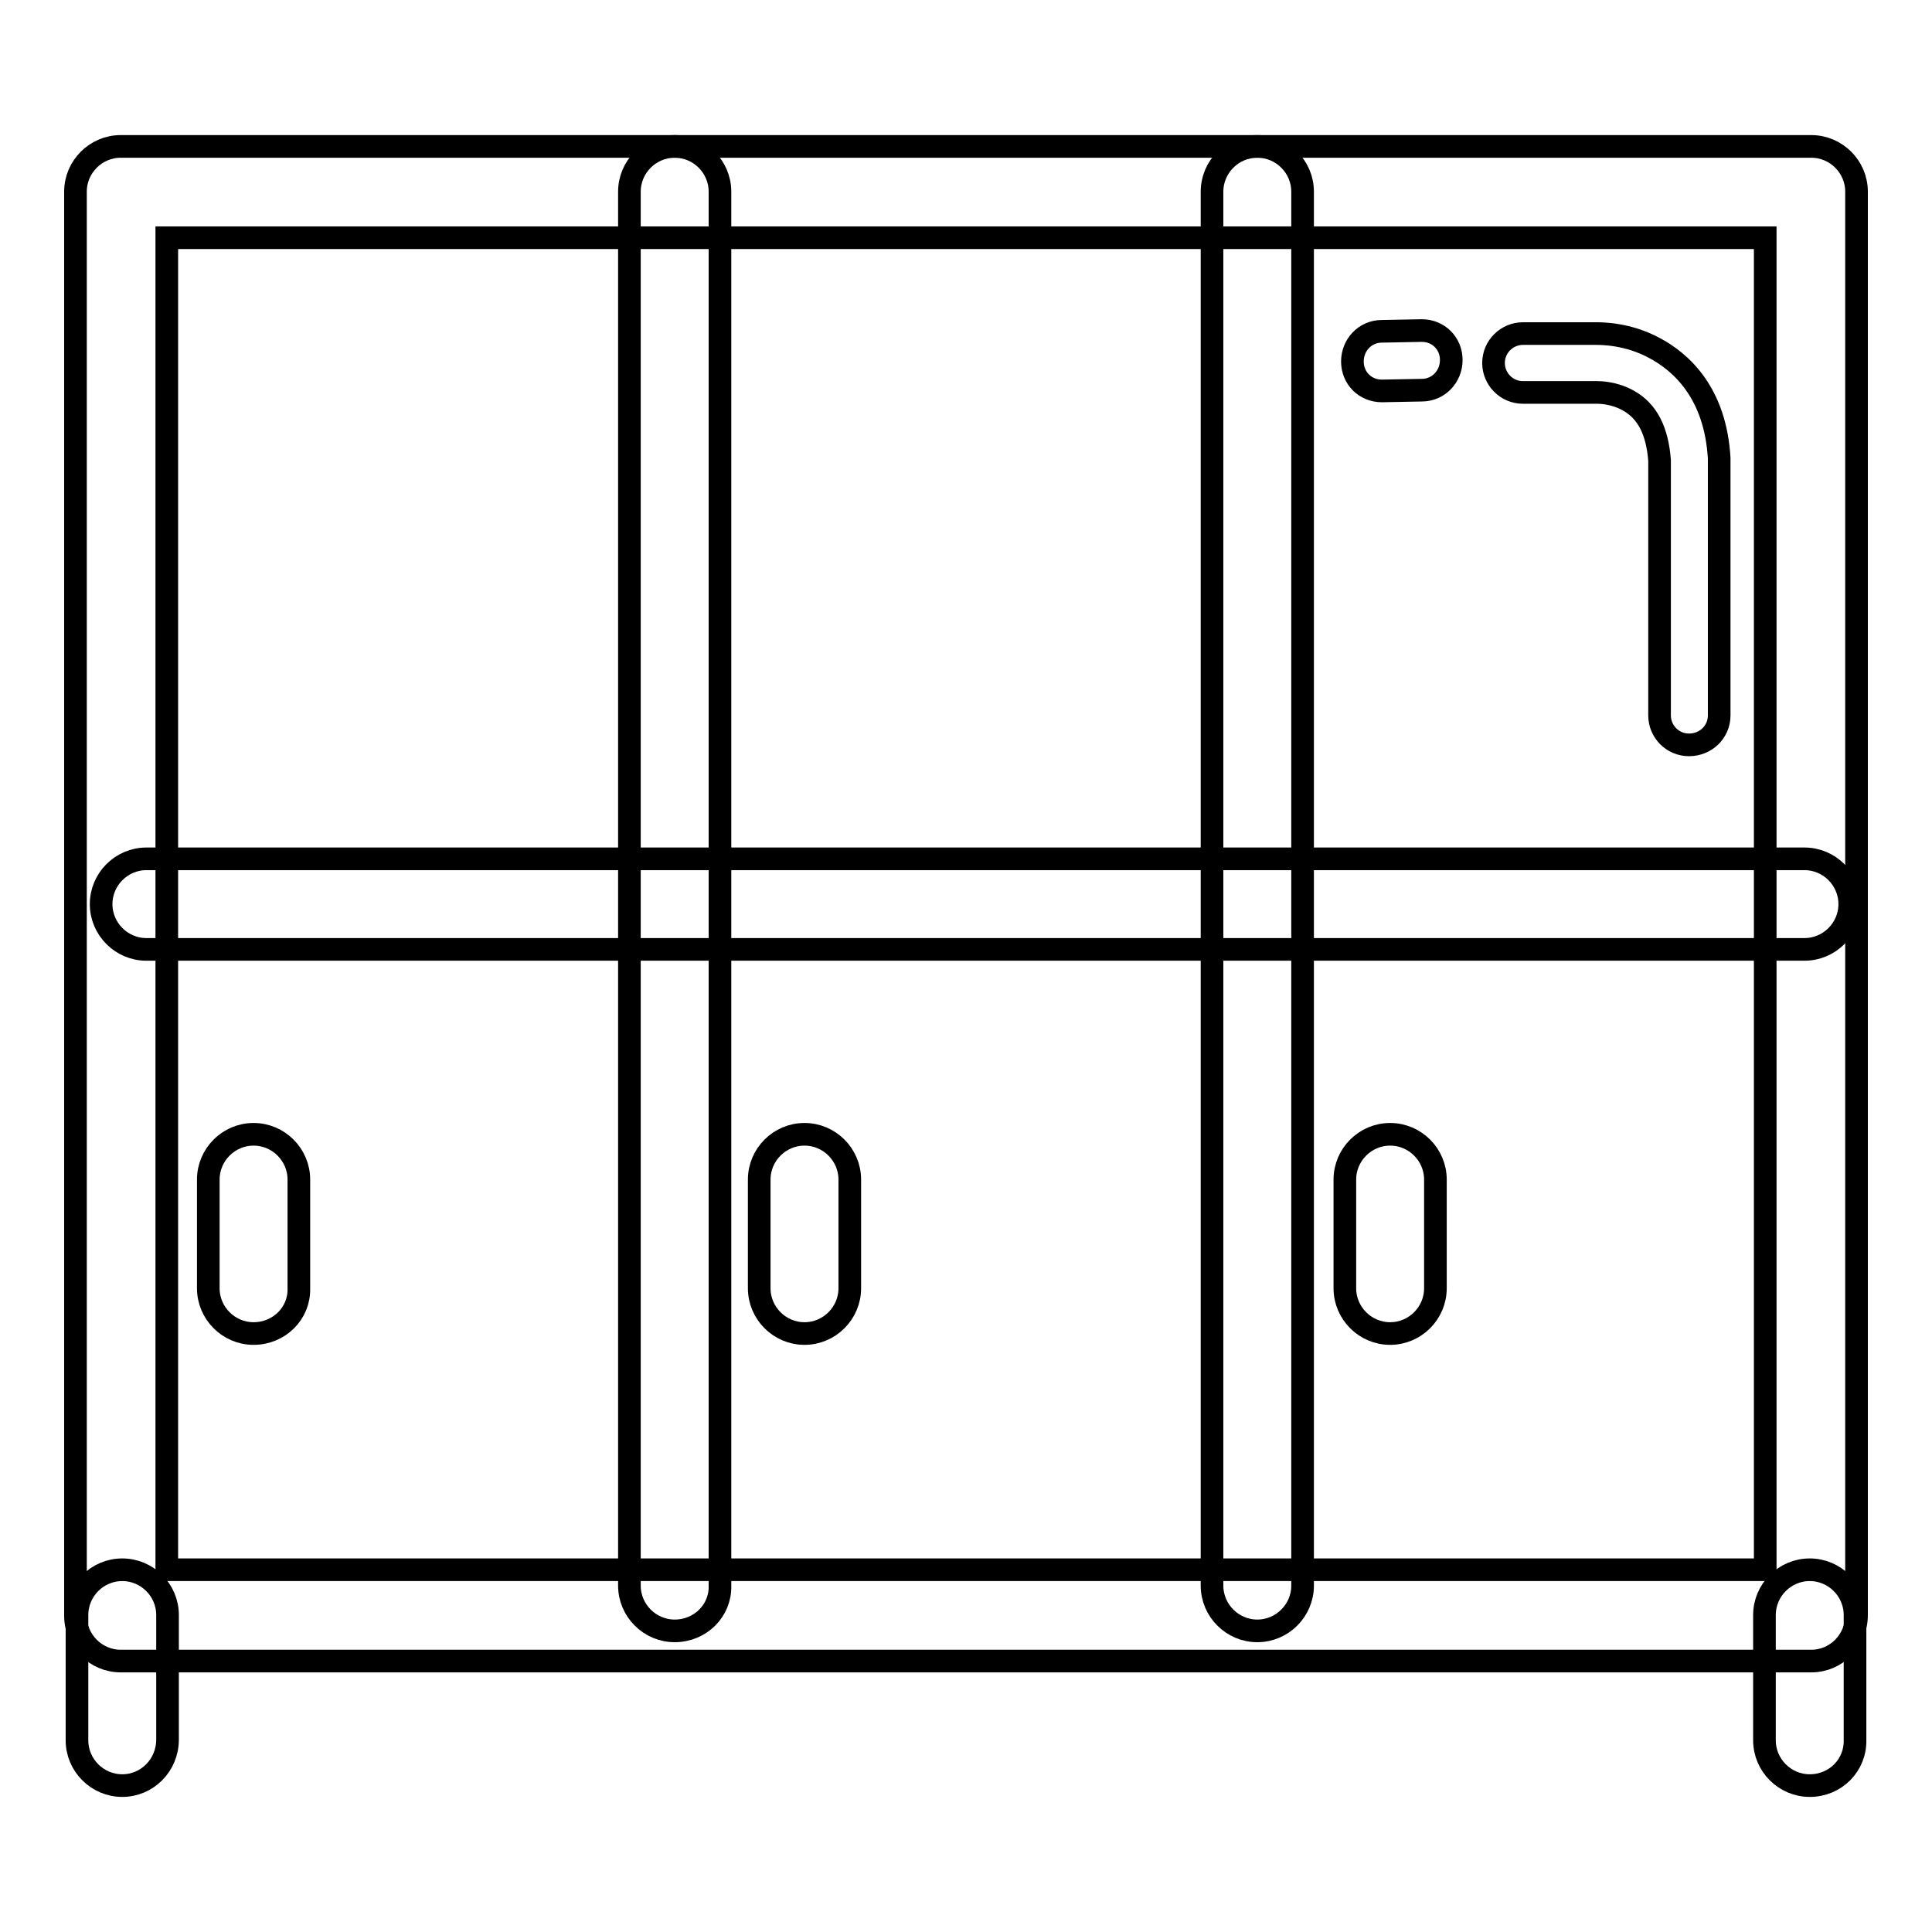
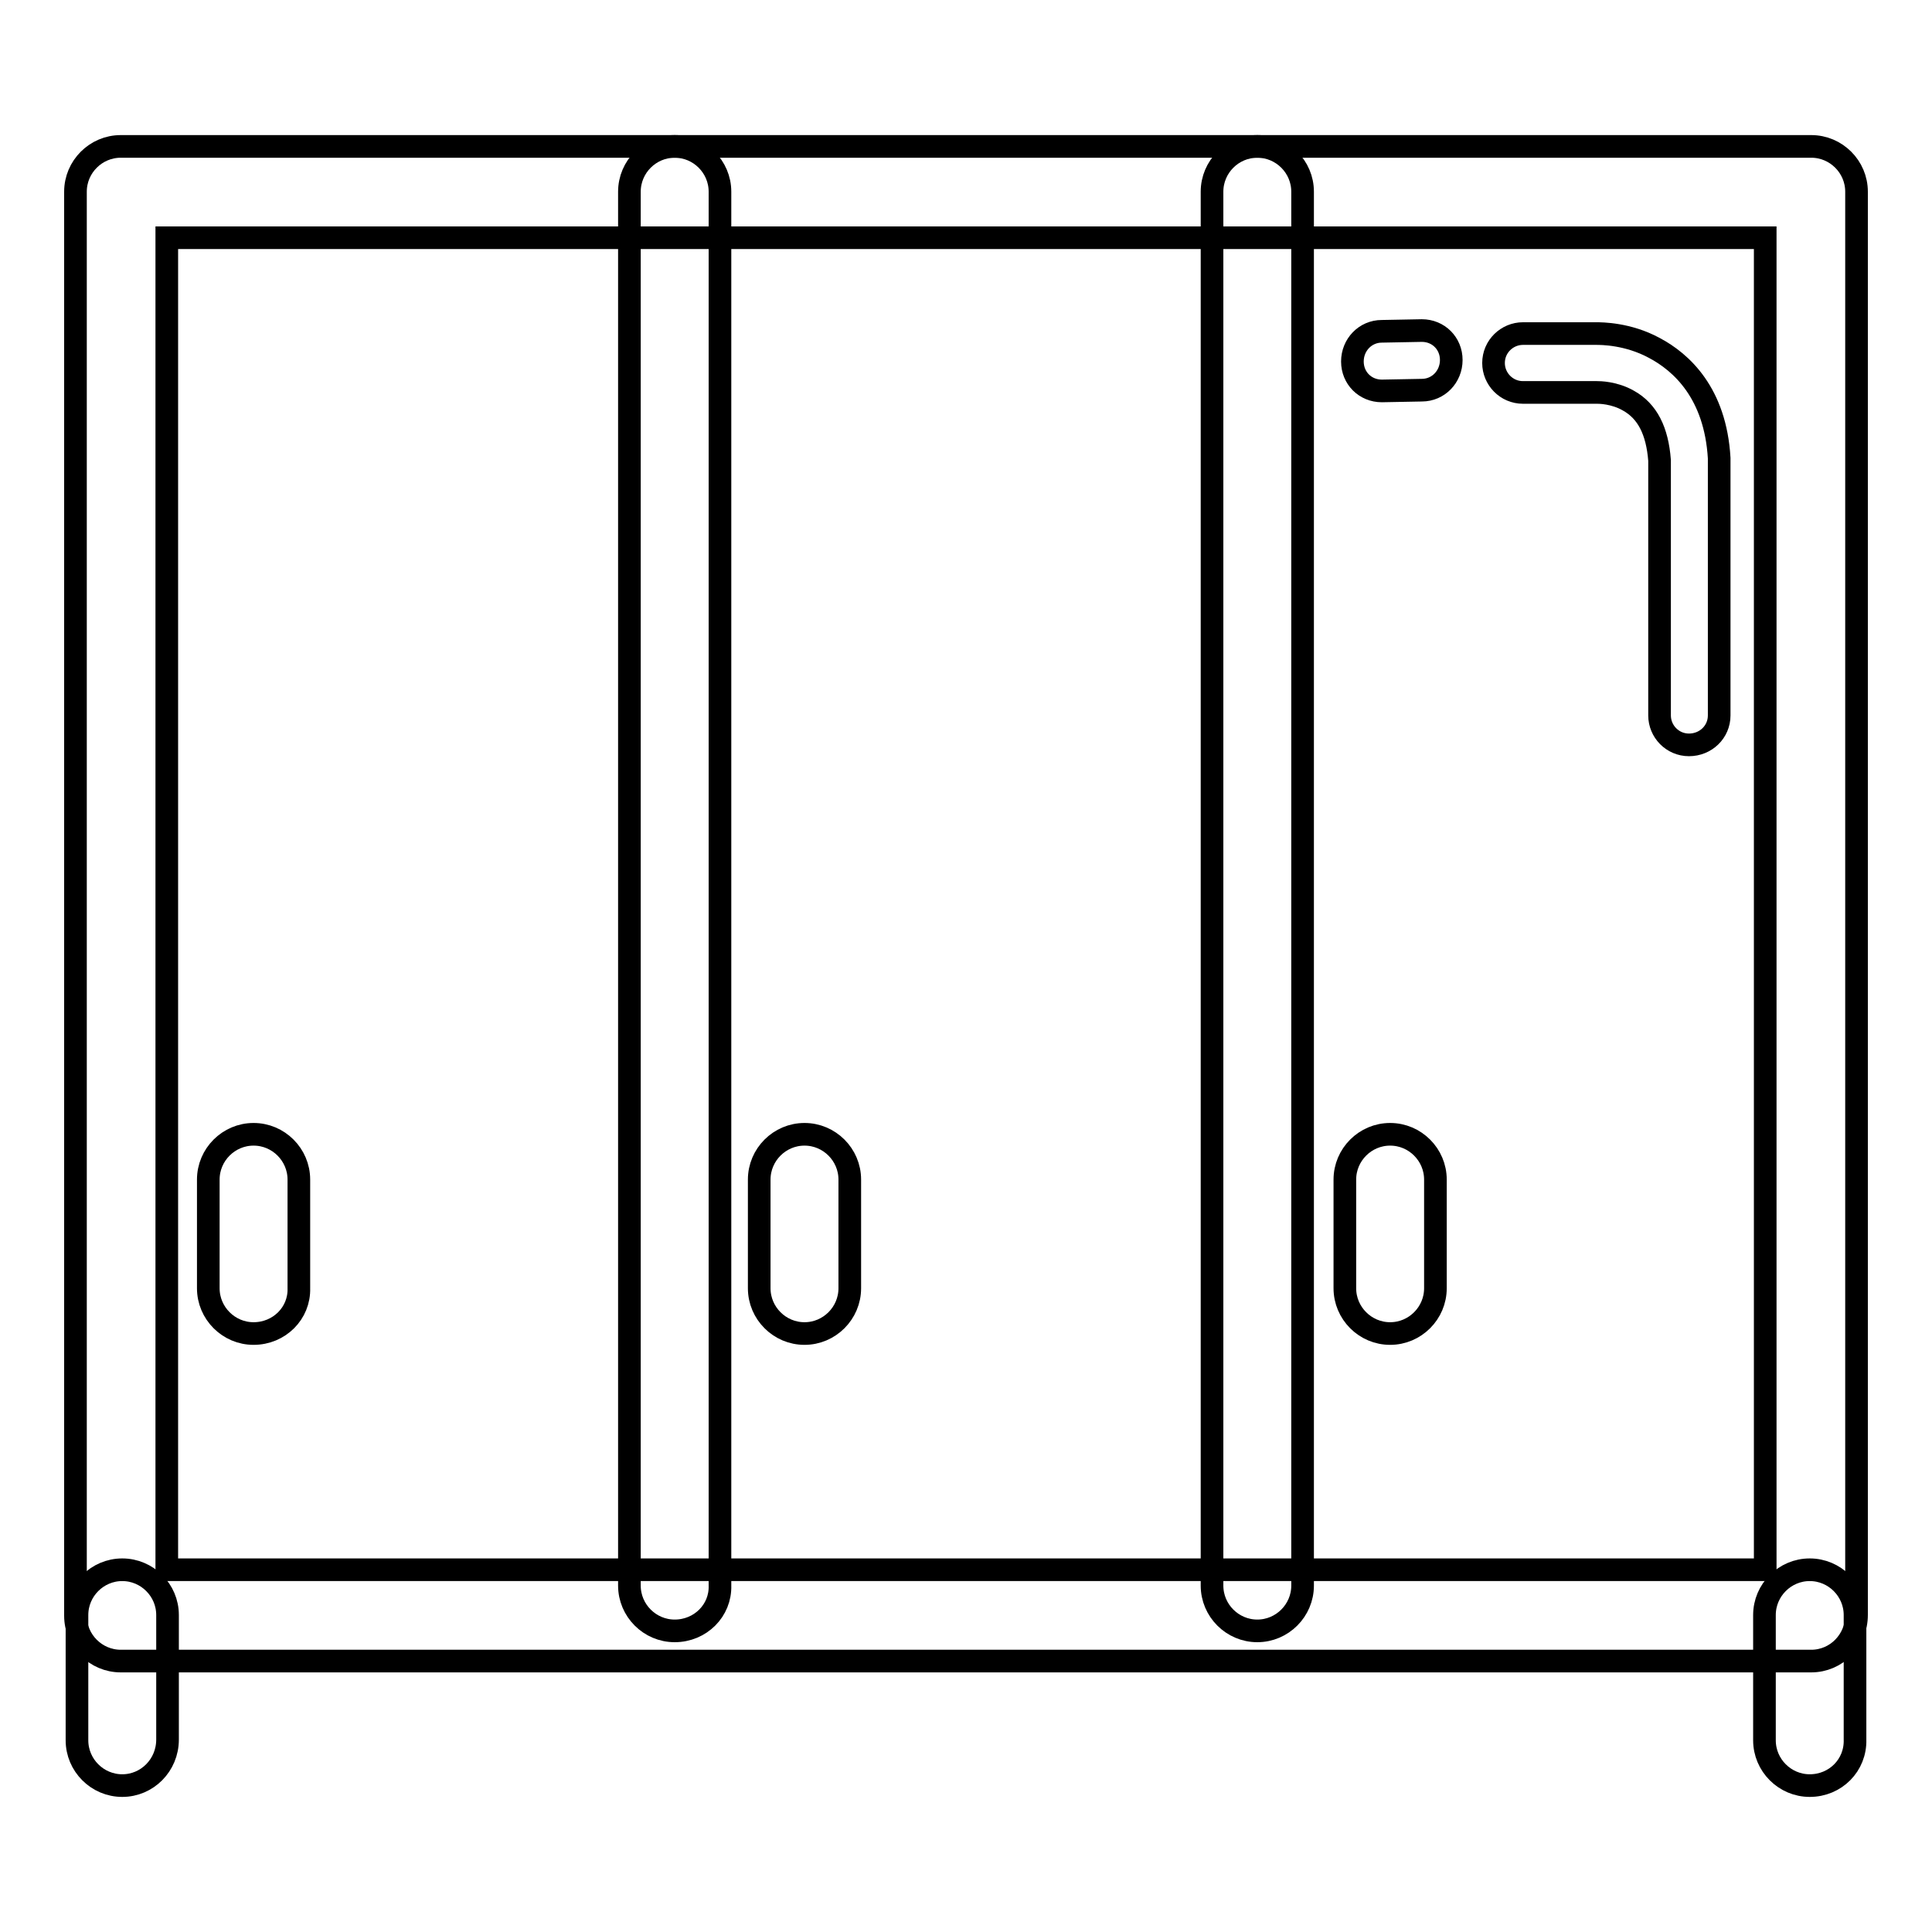
<svg xmlns="http://www.w3.org/2000/svg" version="1.1" x="0px" y="0px" viewBox="0 0 256 256" enable-background="new 0 0 256 256" xml:space="preserve">
  <g>
    <path stroke-width="3" fill-opacity="0" stroke="#000000" d="M240,220.1H16c-3.3,0-6-2.7-6-6V25.4c0-3.3,2.7-6,6-6H240c3.3,0,6,2.7,6,6V214 C246,217.4,243.3,220.1,240,220.1z M22.1,208h211.8V31.5H22.1V208z" />
-     <path stroke-width="3" fill-opacity="0" stroke="#000000" d="M239.1,125.8H19.4c-3.3,0-6-2.7-6-6c0-3.3,2.7-6,6-6h219.7c3.3,0,6,2.7,6,6 C245.1,123.1,242.4,125.8,239.1,125.8z" />
    <path stroke-width="3" fill-opacity="0" stroke="#000000" d="M89.4,216.1c-3.3,0-6-2.7-6-6V25.4c0-3.3,2.7-6,6-6c3.3,0,6,2.7,6,6v184.7 C95.5,213.4,92.8,216.1,89.4,216.1z M166.6,216.1c-3.3,0-6-2.7-6-6V25.4c0-3.3,2.7-6,6-6c3.3,0,6,2.7,6,6v184.7 C172.6,213.4,169.9,216.1,166.6,216.1z M16.2,236.6c-3.3,0-6-2.7-6-6V214c0-3.3,2.7-6,6-6c3.3,0,6,2.7,6,6v16.5 C22.2,233.9,19.5,236.6,16.2,236.6z M239.8,236.6c-3.3,0-6-2.7-6-6V214c0-3.3,2.7-6,6-6c3.3,0,6,2.7,6,6v16.5 C245.9,233.9,243.2,236.6,239.8,236.6z M33.6,176.7c-3.3,0-6-2.7-6-6v-14.4c0-3.3,2.7-6,6-6c3.3,0,6,2.7,6,6v14.4 C39.7,174,37,176.7,33.6,176.7z M106.6,176.7c-3.3,0-6-2.7-6-6v-14.4c0-3.3,2.7-6,6-6c3.3,0,6,2.7,6,6v14.4 C112.6,174,109.9,176.7,106.6,176.7z M184.2,176.7c-3.3,0-6-2.7-6-6v-14.4c0-3.3,2.7-6,6-6c3.3,0,6,2.7,6,6v14.4 C190.2,174,187.5,176.7,184.2,176.7z M183.1,51.8c-2.2,0-3.9-1.7-3.9-3.9c0-2.2,1.7-4,3.9-4l5.3-0.1h0c2.2,0,3.9,1.7,3.9,3.9 c0,2.2-1.7,4-3.9,4L183.1,51.8L183.1,51.8z" />
    <path stroke-width="3" fill-opacity="0" stroke="#000000" d="M223.8,98.7c-2.2,0-3.9-1.8-3.9-3.9V61c-0.3-3.9-1.6-6.5-4.1-7.9c-1.9-1.1-3.9-1.1-4.2-1.1h-9.8 c-2.2,0-3.9-1.8-3.9-3.9c0-2.2,1.8-3.9,3.9-3.9h9.7c0.7,0,4.2,0,7.7,1.9c3.6,1.9,8.1,6,8.6,14.6v34.1C227.8,97,226,98.7,223.8,98.7 L223.8,98.7z" />
  </g>
</svg>